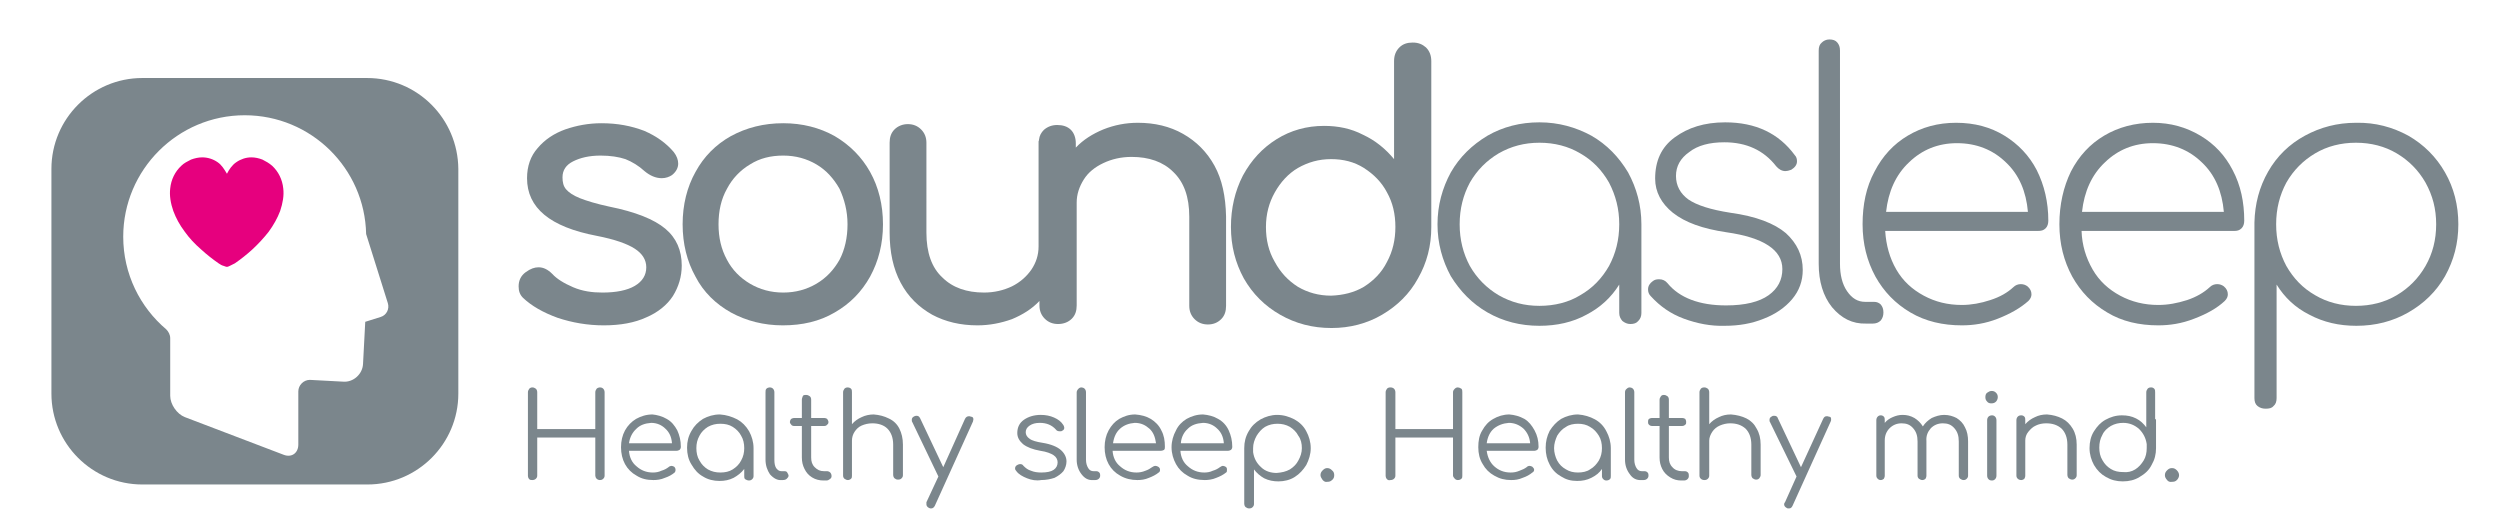
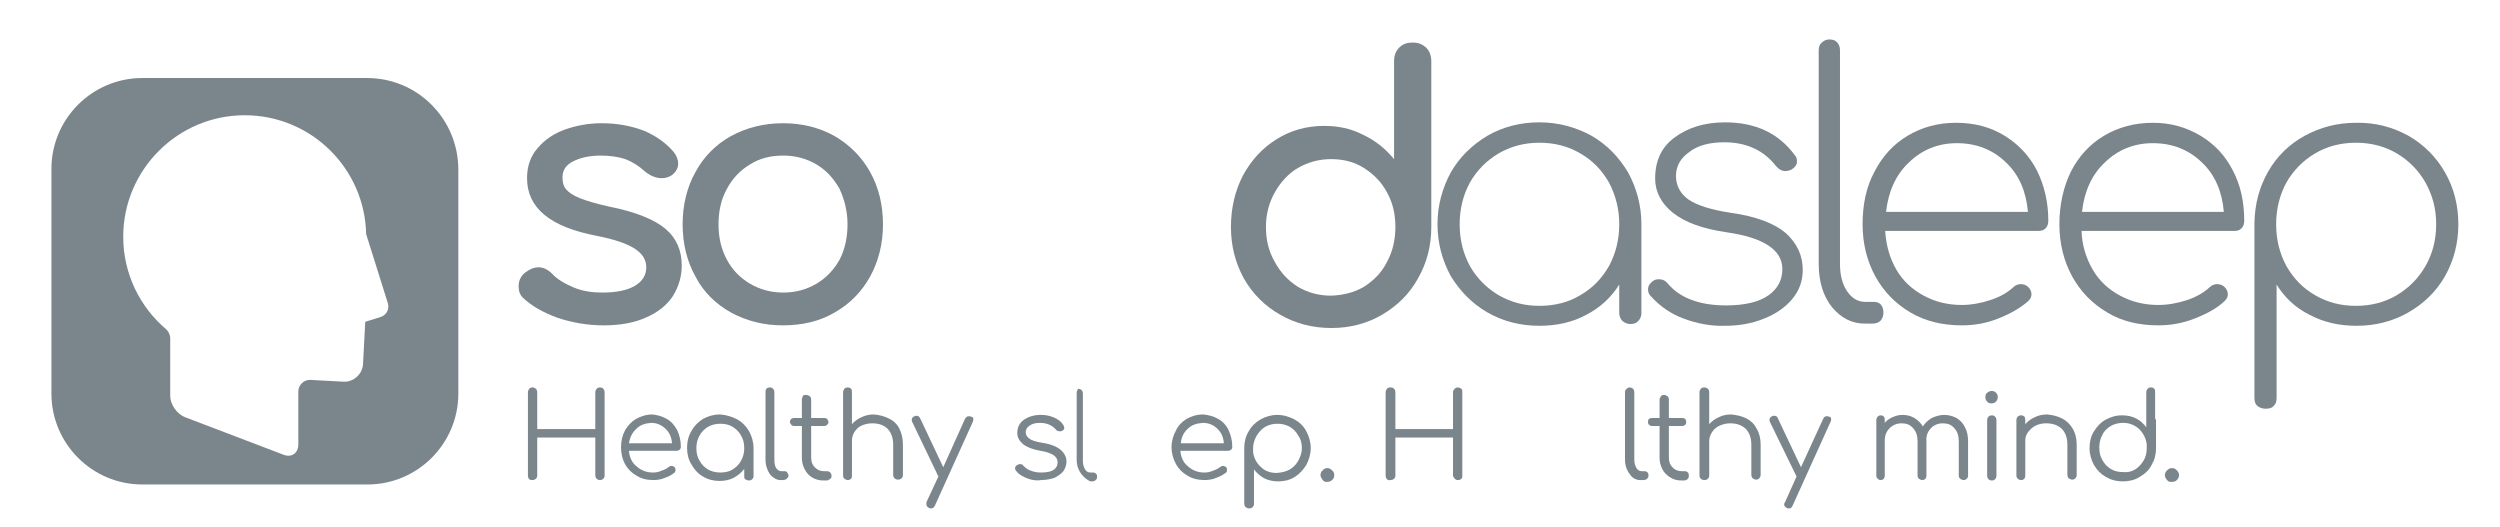
<svg xmlns="http://www.w3.org/2000/svg" version="1.1" id="Layer_1" x="0px" y="0px" viewBox="0 0 564 119" style="enable-background:new 0 0 564 119;" xml:space="preserve">
  <style type="text/css">
	.st0{fill:#7B868C;}
	.st1{fill:#E6007E;}
</style>
  <g>
    <path class="st0" d="M119.4,108.1c-0.2-0.2-0.3-0.5-0.3-0.7V88.5c0-0.3,0.1-0.5,0.3-0.8c0.2-0.2,0.4-0.3,0.7-0.3   c0.3,0,0.5,0.1,0.8,0.3c0.2,0.2,0.3,0.5,0.3,0.8v8.3h13.1v-8.3c0-0.3,0.1-0.5,0.3-0.8c0.2-0.2,0.5-0.3,0.7-0.3   c0.4,0,0.6,0.1,0.8,0.3c0.2,0.2,0.3,0.5,0.3,0.8v18.8c0,0.3-0.1,0.5-0.3,0.7c-0.2,0.2-0.4,0.3-0.8,0.3c-0.2,0-0.5-0.1-0.7-0.3   c-0.2-0.2-0.3-0.5-0.3-0.7v-8.6h-13.1v8.6c0,0.3-0.1,0.5-0.3,0.7c-0.2,0.2-0.5,0.3-0.8,0.3S119.6,108.3,119.4,108.1z" />
    <path class="st0" d="M150.4,94.5c1.1,0.6,1.8,1.5,2.4,2.6c0.5,1.1,0.8,2.3,0.8,3.7c0,0.3-0.1,0.5-0.3,0.7c-0.2,0.1-0.4,0.2-0.7,0.2   h-10.7c0.1,1.5,0.7,2.7,1.7,3.5c1,0.9,2.2,1.4,3.7,1.4c0.6,0,1.3-0.1,1.9-0.4c0.7-0.2,1.2-0.5,1.6-0.8c0.2-0.2,0.5-0.3,0.7-0.3   c0.2,0,0.4,0.1,0.6,0.2c0.2,0.2,0.3,0.4,0.3,0.7c0,0.3-0.1,0.5-0.2,0.6c-0.6,0.5-1.3,0.9-2.2,1.2c-0.9,0.4-1.8,0.5-2.6,0.5   c-1.5,0-2.7-0.3-3.8-1c-1.1-0.6-2-1.5-2.6-2.6c-0.6-1.1-0.9-2.4-0.9-3.8c0-1.4,0.3-2.7,0.9-3.8c0.6-1.1,1.5-2,2.5-2.6   c1.1-0.6,2.3-1,3.7-1C148.2,93.6,149.4,93.9,150.4,94.5z M143.6,96.7c-0.9,0.8-1.5,1.9-1.7,3.3h9.7c-0.1-1.4-0.6-2.5-1.5-3.3   c-0.8-0.8-1.9-1.3-3.2-1.3C145.5,95.5,144.4,95.9,143.6,96.7z" />
    <path class="st0" d="M166.3,94.6c1.1,0.6,2,1.5,2.7,2.7c0.6,1.1,1,2.4,1,3.8v6.3c0,0.3-0.1,0.5-0.3,0.7c-0.2,0.2-0.4,0.3-0.8,0.3   c-0.2,0-0.5-0.1-0.8-0.3c-0.2-0.2-0.2-0.4-0.2-0.7v-1.6c-0.7,0.9-1.5,1.5-2.4,2c-1,0.5-2,0.7-3.2,0.7c-1.3,0-2.6-0.3-3.7-1   c-1.1-0.6-1.9-1.5-2.6-2.7c-0.7-1.1-1-2.4-1-3.8s0.3-2.6,1-3.8c0.6-1.1,1.5-2,2.6-2.7c1.1-0.6,2.4-1,3.8-1   C163.9,93.6,165.1,94,166.3,94.6z M165.3,105.9c0.8-0.5,1.5-1.2,1.9-2c0.5-0.9,0.7-1.8,0.7-2.8c0-1-0.2-2-0.7-2.8   c-0.4-0.8-1.1-1.5-1.9-2c-0.8-0.5-1.7-0.7-2.8-0.7c-1,0-1.9,0.2-2.8,0.7c-0.8,0.5-1.5,1.2-1.9,2c-0.5,0.9-0.7,1.8-0.7,2.8   c0,1,0.2,2,0.7,2.8c0.5,0.9,1.1,1.5,1.9,2c0.9,0.5,1.8,0.7,2.8,0.7C163.6,106.6,164.5,106.4,165.3,105.9z" />
    <path class="st0" d="M173.7,107c-0.6-0.9-1-2-1-3.3V88.5c0-0.3,0-0.6,0.2-0.8c0.2-0.2,0.5-0.3,0.7-0.3c0.4,0,0.6,0.1,0.8,0.3   c0.2,0.2,0.3,0.5,0.3,0.8v15.2c0,0.8,0.1,1.4,0.4,1.9c0.4,0.5,0.7,0.7,1.2,0.7h0.7c0.3,0,0.5,0.1,0.6,0.3c0.1,0.2,0.3,0.5,0.3,0.7   c0,0.3-0.2,0.5-0.4,0.7c-0.2,0.2-0.5,0.3-0.9,0.3h-0.3C175.4,108.4,174.5,107.9,173.7,107z" />
    <path class="st0" d="M187.3,106.6c0.2,0.2,0.3,0.5,0.3,0.8c0,0.3-0.1,0.5-0.4,0.7s-0.4,0.3-0.8,0.3h-0.6c-0.9,0-1.8-0.2-2.6-0.7   c-0.8-0.5-1.3-1.1-1.7-1.9c-0.4-0.8-0.6-1.6-0.6-2.6v-7.1h-1.8c-0.2,0-0.5-0.1-0.6-0.3c-0.2-0.2-0.3-0.4-0.3-0.6   c0-0.2,0.1-0.5,0.3-0.7c0.2-0.1,0.4-0.2,0.6-0.2h1.8v-4.1c0-0.3,0.1-0.5,0.2-0.8s0.4-0.3,0.8-0.3c0.3,0,0.5,0.1,0.8,0.3   c0.2,0.2,0.3,0.4,0.3,0.8v4.1h3c0.2,0,0.5,0.1,0.6,0.2c0.1,0.2,0.3,0.4,0.3,0.7c0,0.3-0.1,0.5-0.3,0.6c-0.1,0.2-0.4,0.3-0.6,0.3h-3   v7.1c0,0.9,0.2,1.6,0.8,2.2c0.6,0.6,1.2,0.9,2.1,0.9h0.7C186.8,106.3,187.1,106.4,187.3,106.6z" />
    <path class="st0" d="M200.5,94.4c1.1,0.5,1.9,1.3,2.4,2.3s0.8,2.2,0.8,3.6v6.9c0,0.3-0.1,0.5-0.3,0.7s-0.4,0.3-0.8,0.3   s-0.5-0.1-0.8-0.3c-0.2-0.2-0.3-0.5-0.3-0.7v-6.9c0-1.6-0.5-2.8-1.3-3.6c-0.8-0.8-2-1.2-3.4-1.2c-0.9,0-1.7,0.2-2.4,0.5   c-0.7,0.3-1.2,0.8-1.6,1.4c-0.4,0.6-0.6,1.3-0.6,2v7.9c0,0.3,0,0.5-0.2,0.7c-0.2,0.2-0.5,0.3-0.7,0.3c-0.3,0-0.5-0.1-0.8-0.3   c-0.2-0.2-0.3-0.4-0.3-0.7V88.5c0-0.3,0.1-0.5,0.3-0.8c0.2-0.2,0.4-0.3,0.8-0.3c0.2,0,0.5,0.1,0.7,0.3c0.2,0.2,0.2,0.5,0.2,0.8v7.2   c0.6-0.7,1.3-1.2,2.2-1.6c0.8-0.4,1.8-0.6,2.7-0.6C198.4,93.6,199.5,93.9,200.5,94.4z" />
    <path class="st0" d="M219.6,94.6c0,0.2-0.1,0.3-0.1,0.5l-8.6,19c-0.2,0.4-0.5,0.6-0.8,0.6c-0.2,0-0.3,0-0.5-0.1   c-0.4-0.2-0.6-0.5-0.6-0.8c0-0.1,0-0.3,0-0.5l2.7-5.8v0l-5.9-12.3c-0.1-0.1-0.1-0.3-0.1-0.5c0-0.4,0.2-0.6,0.6-0.8   c0.2-0.1,0.4-0.1,0.5-0.1c0.4,0,0.6,0.2,0.8,0.6l5.2,11l4.9-10.9c0.2-0.4,0.5-0.6,0.9-0.6c0.1,0,0.3,0,0.4,0.1   C219.4,94,219.6,94.2,219.6,94.6z" />
    <path class="st0" d="M231.7,107.9c-1-0.4-1.9-0.9-2.4-1.6c-0.2-0.2-0.3-0.4-0.3-0.6c0-0.3,0.1-0.6,0.5-0.8c0.2-0.1,0.4-0.2,0.6-0.2   c0.4,0,0.6,0.1,0.8,0.4c0.5,0.5,1,0.9,1.7,1.1c0.7,0.3,1.5,0.4,2.3,0.4c1.3,0,2.2-0.2,2.8-0.6c0.6-0.4,0.9-1,0.9-1.7   c0-0.6-0.3-1.2-0.9-1.6c-0.6-0.4-1.6-0.8-3-1c-1.7-0.3-3-0.8-3.9-1.5c-0.8-0.7-1.3-1.5-1.3-2.5c0-1.3,0.5-2.3,1.5-3   c1-0.7,2.3-1.1,3.8-1.1c1.1,0,2.1,0.2,3,0.6c0.9,0.4,1.6,0.9,2.1,1.7c0.1,0.2,0.2,0.4,0.2,0.6c0,0.3-0.1,0.5-0.5,0.7   c-0.1,0.1-0.2,0.1-0.5,0.1c-0.4,0-0.7-0.1-0.9-0.4c-0.9-1-2.1-1.5-3.6-1.5c-1,0-1.7,0.2-2.3,0.6c-0.6,0.4-0.9,0.9-0.9,1.5   c0,0.6,0.3,1.1,0.9,1.5c0.5,0.4,1.6,0.7,2.9,0.9c1.9,0.3,3.3,0.9,4.1,1.6c0.8,0.7,1.3,1.6,1.3,2.6c0,0.8-0.3,1.6-0.7,2.2   c-0.5,0.6-1.2,1.1-2,1.5c-0.9,0.3-1.9,0.5-3,0.5C233.8,108.5,232.7,108.3,231.7,107.9z" />
-     <path class="st0" d="M244,107c-0.7-0.9-1.1-2-1.1-3.3V88.5c0-0.3,0.2-0.6,0.4-0.8s0.4-0.3,0.7-0.3c0.2,0,0.5,0.1,0.7,0.3   s0.3,0.5,0.3,0.8v15.2c0,0.8,0.2,1.4,0.5,1.9c0.3,0.5,0.7,0.7,1.2,0.7h0.6c0.3,0,0.5,0.1,0.7,0.3c0.2,0.2,0.2,0.5,0.2,0.7   c0,0.3-0.1,0.5-0.3,0.7c-0.2,0.2-0.5,0.3-0.8,0.3h-0.4C245.5,108.4,244.7,107.9,244,107z" />
-     <path class="st0" d="M259.6,94.5c1,0.6,1.9,1.5,2.4,2.6c0.6,1.1,0.8,2.3,0.8,3.7c0,0.3,0,0.5-0.2,0.7c-0.2,0.1-0.4,0.2-0.8,0.2   h-10.8c0.1,1.5,0.7,2.7,1.7,3.5c1,0.9,2.2,1.4,3.7,1.4c0.6,0,1.3-0.1,2-0.4c0.6-0.2,1.1-0.5,1.5-0.8c0.3-0.2,0.5-0.3,0.8-0.3   c0.2,0,0.4,0.1,0.6,0.2c0.3,0.2,0.4,0.4,0.4,0.7c0,0.3-0.1,0.5-0.3,0.6c-0.6,0.5-1.4,0.9-2.2,1.2c-0.9,0.4-1.8,0.5-2.6,0.5   c-1.4,0-2.7-0.3-3.9-1c-1.1-0.6-2-1.5-2.6-2.6c-0.6-1.1-0.9-2.4-0.9-3.8c0-1.4,0.3-2.7,0.9-3.8c0.6-1.1,1.4-2,2.4-2.6   c1.1-0.6,2.2-1,3.6-1C257.4,93.6,258.6,93.9,259.6,94.5z M252.7,96.7c-0.9,0.8-1.4,1.9-1.6,3.3h9.7c-0.2-1.4-0.6-2.5-1.5-3.3   c-0.9-0.8-1.9-1.3-3.3-1.3C254.7,95.5,253.6,95.9,252.7,96.7z" />
+     <path class="st0" d="M244,107c-0.7-0.9-1.1-2-1.1-3.3V88.5c0-0.3,0.2-0.6,0.4-0.8c0.2,0,0.5,0.1,0.7,0.3   s0.3,0.5,0.3,0.8v15.2c0,0.8,0.2,1.4,0.5,1.9c0.3,0.5,0.7,0.7,1.2,0.7h0.6c0.3,0,0.5,0.1,0.7,0.3c0.2,0.2,0.2,0.5,0.2,0.7   c0,0.3-0.1,0.5-0.3,0.7c-0.2,0.2-0.5,0.3-0.8,0.3h-0.4C245.5,108.4,244.7,107.9,244,107z" />
    <path class="st0" d="M274.8,94.5c1.1,0.6,1.9,1.5,2.4,2.6c0.5,1.1,0.8,2.3,0.8,3.7c0,0.3-0.1,0.5-0.3,0.7c-0.2,0.1-0.4,0.2-0.7,0.2   h-10.7c0.1,1.5,0.7,2.7,1.7,3.5c1,0.9,2.2,1.4,3.7,1.4c0.6,0,1.3-0.1,1.9-0.4c0.7-0.2,1.2-0.5,1.6-0.8c0.3-0.2,0.5-0.3,0.7-0.3   s0.4,0.1,0.6,0.2c0.3,0.2,0.3,0.4,0.3,0.7c0,0.3,0,0.5-0.2,0.6c-0.6,0.5-1.4,0.9-2.2,1.2c-0.9,0.4-1.9,0.5-2.6,0.5   c-1.5,0-2.8-0.3-3.9-1c-1.1-0.6-2-1.5-2.6-2.6c-0.6-1.1-1-2.4-1-3.8c0-1.4,0.4-2.7,1-3.8c0.5-1.1,1.4-2,2.4-2.6   c1.1-0.6,2.3-1,3.7-1C272.6,93.6,273.8,93.9,274.8,94.5z M268,96.7c-0.9,0.8-1.5,1.9-1.6,3.3h9.7c-0.1-1.4-0.6-2.5-1.5-3.3   c-0.8-0.8-1.9-1.3-3.2-1.3C269.9,95.5,268.8,95.9,268,96.7z" />
    <path class="st0" d="M292,94.6c1.1,0.6,2.1,1.5,2.7,2.7c0.6,1.1,1,2.4,1,3.8s-0.4,2.6-1,3.8c-0.7,1.1-1.5,2-2.6,2.7   c-1.1,0.7-2.4,1-3.7,1c-1.1,0-2.2-0.2-3.2-0.7c-0.9-0.5-1.7-1.2-2.3-2v7.8c0,0.3-0.1,0.5-0.3,0.7c-0.2,0.2-0.4,0.3-0.8,0.3   c-0.3,0-0.5-0.1-0.8-0.3c-0.2-0.2-0.3-0.5-0.3-0.7v-6c0-0.1,0-0.2,0-0.3v-6.3c0-1.4,0.3-2.6,1-3.8c0.6-1.1,1.5-2,2.7-2.7   c1.1-0.6,2.4-1,3.7-1C289.6,93.6,290.8,94,292,94.6z M291,105.9c0.8-0.5,1.5-1.2,1.9-2c0.5-0.9,0.8-1.8,0.8-2.8c0-1-0.2-2-0.8-2.8   c-0.4-0.8-1.1-1.5-1.9-2c-0.9-0.5-1.8-0.7-2.8-0.7c-1,0-1.9,0.2-2.8,0.7c-0.8,0.5-1.4,1.2-1.9,2c-0.5,0.9-0.8,1.8-0.8,2.8   c0,0.3,0,0.5,0,0.7c0,0.1,0,0.1,0,0.2c0.2,1.4,0.8,2.5,1.8,3.4c0.9,0.9,2.2,1.3,3.5,1.3C289.2,106.6,290.1,106.4,291,105.9z" />
    <path class="st0" d="M298.4,108.3c-0.2-0.3-0.5-0.7-0.5-1.1c0-0.5,0.2-0.8,0.5-1.1c0.3-0.3,0.6-0.5,1-0.5c0.5,0,0.8,0.2,1.1,0.5   c0.4,0.3,0.5,0.7,0.5,1.1c0,0.4-0.1,0.8-0.5,1.1c-0.3,0.3-0.6,0.4-1.1,0.4C299,108.8,298.7,108.6,298.4,108.3z" />
    <path class="st0" d="M312.9,108.1c-0.2-0.2-0.3-0.5-0.3-0.7V88.5c0-0.3,0.1-0.5,0.3-0.8c0.2-0.2,0.4-0.3,0.8-0.3   c0.3,0,0.6,0.1,0.8,0.3s0.3,0.5,0.3,0.8v8.3h13v-8.3c0-0.3,0.1-0.5,0.4-0.8c0.2-0.2,0.4-0.3,0.7-0.3c0.2,0,0.5,0.1,0.8,0.3   c0.2,0.2,0.2,0.5,0.2,0.8v18.8c0,0.3,0,0.5-0.2,0.7c-0.2,0.2-0.5,0.3-0.8,0.3c-0.3,0-0.5-0.1-0.7-0.3c-0.2-0.2-0.4-0.5-0.4-0.7   v-8.6h-13v8.6c0,0.3-0.1,0.5-0.3,0.7c-0.2,0.2-0.5,0.3-0.8,0.3C313.3,108.4,313.1,108.3,312.9,108.1z" />
-     <path class="st0" d="M343.9,94.5c1,0.6,1.7,1.5,2.3,2.6c0.6,1.1,0.9,2.3,0.9,3.7c0,0.3-0.1,0.5-0.3,0.7c-0.2,0.1-0.4,0.2-0.6,0.2   h-10.8c0.2,1.5,0.8,2.7,1.7,3.5c1,0.9,2.2,1.4,3.7,1.4c0.7,0,1.3-0.1,2-0.4c0.6-0.2,1.2-0.5,1.6-0.8c0.2-0.2,0.4-0.3,0.7-0.3   c0.2,0,0.4,0.1,0.6,0.2c0.2,0.2,0.4,0.4,0.4,0.7c0,0.3-0.2,0.5-0.4,0.6c-0.6,0.5-1.3,0.9-2.2,1.2c-0.9,0.4-1.7,0.5-2.6,0.5   c-1.4,0-2.6-0.3-3.8-1c-1.1-0.6-2-1.5-2.6-2.6c-0.7-1.1-1-2.4-1-3.8c0-1.4,0.2-2.7,0.9-3.8c0.6-1.1,1.4-2,2.5-2.6   c1-0.6,2.3-1,3.6-1C341.7,93.6,342.8,93.9,343.9,94.5z M337,96.7c-0.9,0.8-1.4,1.9-1.6,3.3h9.8c-0.1-1.4-0.7-2.5-1.5-3.3   c-0.9-0.8-2-1.3-3.3-1.3C339.1,95.5,338,95.9,337,96.7z" />
-     <path class="st0" d="M359.8,94.6c1.1,0.6,2,1.5,2.6,2.7c0.6,1.1,1,2.4,1,3.8v6.3c0,0.3,0,0.5-0.2,0.7c-0.2,0.2-0.5,0.3-0.8,0.3   c-0.3,0-0.5-0.1-0.7-0.3c-0.2-0.2-0.3-0.4-0.3-0.7v-1.6c-0.6,0.9-1.4,1.5-2.4,2c-1,0.5-2,0.7-3.2,0.7c-1.4,0-2.5-0.3-3.6-1   c-1.1-0.6-2-1.5-2.6-2.7c-0.6-1.1-0.9-2.4-0.9-3.8s0.3-2.6,0.9-3.8c0.7-1.1,1.5-2,2.6-2.7c1.1-0.6,2.4-1,3.8-1   C357.4,93.6,358.7,94,359.8,94.6z M358.7,105.9c0.9-0.5,1.5-1.2,2-2c0.5-0.9,0.7-1.8,0.7-2.8c0-1-0.2-2-0.7-2.8   c-0.5-0.8-1.1-1.5-2-2c-0.8-0.5-1.7-0.7-2.7-0.7s-2,0.2-2.7,0.7c-0.9,0.5-1.5,1.2-2,2c-0.4,0.9-0.7,1.8-0.7,2.8c0,1,0.3,2,0.7,2.8   c0.5,0.9,1.1,1.5,2,2c0.8,0.5,1.7,0.7,2.7,0.7C357,106.6,358,106.4,358.7,105.9z" />
    <path class="st0" d="M367.7,107c-0.7-0.9-1.1-2-1.1-3.3V88.5c0-0.3,0.1-0.6,0.4-0.8c0.2-0.2,0.4-0.3,0.7-0.3c0.2,0,0.5,0.1,0.7,0.3   c0.2,0.2,0.3,0.5,0.3,0.8v15.2c0,0.8,0.2,1.4,0.5,1.9c0.3,0.5,0.7,0.7,1.2,0.7h0.6c0.3,0,0.5,0.1,0.7,0.3c0.2,0.2,0.2,0.5,0.2,0.7   c0,0.3-0.1,0.5-0.3,0.7c-0.2,0.2-0.5,0.3-0.8,0.3h-0.4C369.2,108.4,368.3,107.9,367.7,107z" />
    <path class="st0" d="M380.8,106.6c0.2,0.2,0.2,0.5,0.2,0.8c0,0.3-0.1,0.5-0.3,0.7c-0.2,0.2-0.5,0.3-0.8,0.3h-0.6   c-0.9,0-1.7-0.2-2.5-0.7c-0.8-0.5-1.4-1.1-1.8-1.9c-0.4-0.8-0.6-1.6-0.6-2.6v-7.1h-1.7c-0.3,0-0.5-0.1-0.7-0.3s-0.2-0.4-0.2-0.6   c0-0.2,0-0.5,0.2-0.7c0.2-0.1,0.4-0.2,0.7-0.2h1.7v-4.1c0-0.3,0.1-0.5,0.3-0.8s0.5-0.3,0.7-0.3c0.3,0,0.5,0.1,0.8,0.3   c0.2,0.2,0.3,0.4,0.3,0.8v4.1h3c0.3,0,0.5,0.1,0.7,0.2c0.1,0.2,0.2,0.4,0.2,0.7c0,0.3,0,0.5-0.2,0.6c-0.2,0.2-0.4,0.3-0.7,0.3h-3   v7.1c0,0.9,0.2,1.6,0.8,2.2c0.5,0.6,1.3,0.9,2.1,0.9h0.7C380.4,106.3,380.6,106.4,380.8,106.6z" />
    <path class="st0" d="M394,94.4c1,0.5,1.8,1.3,2.3,2.3c0.6,1,0.9,2.2,0.9,3.6v6.9c0,0.3-0.2,0.5-0.3,0.7c-0.2,0.2-0.4,0.3-0.7,0.3   c-0.3,0-0.5-0.1-0.8-0.3c-0.2-0.2-0.3-0.5-0.3-0.7v-6.9c0-1.6-0.5-2.8-1.3-3.6c-0.9-0.8-2-1.2-3.5-1.2c-0.8,0-1.6,0.2-2.3,0.5   c-0.7,0.3-1.3,0.8-1.7,1.4c-0.4,0.6-0.7,1.3-0.7,2v7.9c0,0.3-0.1,0.5-0.3,0.7c-0.2,0.2-0.4,0.3-0.8,0.3c-0.3,0-0.6-0.1-0.8-0.3   c-0.2-0.2-0.3-0.4-0.3-0.7V88.5c0-0.3,0.1-0.5,0.3-0.8c0.2-0.2,0.4-0.3,0.8-0.3c0.3,0,0.5,0.1,0.8,0.3c0.2,0.2,0.3,0.5,0.3,0.8v7.2   c0.6-0.7,1.3-1.2,2.2-1.6c0.8-0.4,1.7-0.6,2.7-0.6C391.8,93.6,393,93.9,394,94.4z" />
    <path class="st0" d="M413.1,94.6c0,0.2,0,0.3-0.1,0.5l-8.6,19c-0.2,0.4-0.4,0.6-0.8,0.6c-0.2,0-0.4,0-0.5-0.1   c-0.4-0.2-0.6-0.5-0.6-0.8c0-0.1,0-0.3,0.2-0.5l2.6-5.8v0l-6-12.3c-0.1-0.1-0.1-0.3-0.1-0.5c0-0.4,0.2-0.6,0.6-0.8   c0.1-0.1,0.3-0.1,0.5-0.1c0.4,0,0.7,0.2,0.8,0.6l5.2,11l5-10.9c0.2-0.4,0.4-0.6,0.8-0.6c0.2,0,0.3,0,0.5,0.1   C413,94,413.1,94.2,413.1,94.6z" />
    <path class="st0" d="M441.4,94.3c0.8,0.5,1.5,1.2,1.9,2.1c0.5,0.9,0.7,2,0.7,3.2v7.7c0,0.3-0.1,0.5-0.3,0.7   c-0.2,0.2-0.4,0.3-0.7,0.3c-0.3,0-0.5-0.1-0.8-0.3c-0.2-0.2-0.3-0.4-0.3-0.7v-7.7c0-1.3-0.3-2.2-1-3c-0.7-0.8-1.5-1.1-2.6-1.1   c-1.1,0-2,0.4-2.7,1.1c-0.7,0.8-1.1,1.7-1,2.9v0.1v7.7c0,0.3-0.1,0.5-0.2,0.7c-0.2,0.2-0.5,0.3-0.7,0.3c-0.3,0-0.5-0.1-0.8-0.3   c-0.2-0.2-0.3-0.4-0.3-0.7v-7.7c0-1.3-0.3-2.2-1-3c-0.7-0.8-1.5-1.1-2.6-1.1c-1.1,0-2,0.4-2.7,1.1c-0.7,0.7-1.1,1.6-1.1,2.8v7.9   c0,0.3-0.1,0.5-0.2,0.7c-0.2,0.2-0.5,0.3-0.7,0.3c-0.3,0-0.5-0.1-0.7-0.3c-0.2-0.2-0.3-0.4-0.3-0.7V94.8c0-0.3,0.1-0.6,0.3-0.8   s0.4-0.3,0.7-0.3c0.3,0,0.5,0.1,0.7,0.3c0.2,0.2,0.2,0.5,0.2,0.8v0.6c0.5-0.6,1.1-1,1.8-1.3c0.7-0.3,1.4-0.5,2.2-0.5   c1,0,1.8,0.2,2.7,0.7c0.8,0.5,1.4,1.1,1.9,1.9c0.5-0.8,1.2-1.4,2-1.9c0.9-0.4,1.8-0.7,2.8-0.7C439.7,93.6,440.6,93.9,441.4,94.3z" />
    <path class="st0" d="M448.3,90.6c-0.3-0.3-0.4-0.6-0.4-1c0-0.4,0.1-0.8,0.4-1c0.3-0.2,0.6-0.4,1-0.4c0.4,0,0.7,0.1,1,0.4   c0.3,0.3,0.4,0.6,0.4,1c0,0.4-0.2,0.8-0.4,1c-0.3,0.3-0.6,0.4-1.1,0.4C448.9,91,448.5,90.9,448.3,90.6z M448.6,108.1   c-0.2-0.2-0.3-0.5-0.3-0.8V94.8c0-0.3,0.1-0.6,0.3-0.8s0.5-0.3,0.8-0.3c0.3,0,0.5,0.1,0.7,0.3c0.2,0.2,0.3,0.5,0.3,0.8v12.5   c0,0.3-0.1,0.6-0.3,0.8s-0.4,0.3-0.7,0.3C449,108.4,448.8,108.3,448.6,108.1z" />
    <path class="st0" d="M465.2,94.4c1,0.5,1.8,1.3,2.4,2.3c0.6,1,0.9,2.2,0.9,3.6v6.9c0,0.3-0.1,0.5-0.3,0.7c-0.2,0.2-0.4,0.3-0.7,0.3   c-0.3,0-0.5-0.1-0.8-0.3c-0.2-0.2-0.3-0.5-0.3-0.7v-6.9c0-1.6-0.5-2.8-1.3-3.6c-0.9-0.8-2-1.2-3.5-1.2c-0.9,0-1.7,0.2-2.3,0.5   c-0.7,0.3-1.2,0.8-1.7,1.4c-0.5,0.6-0.7,1.3-0.7,2v7.9c0,0.3-0.1,0.5-0.2,0.7c-0.2,0.2-0.5,0.3-0.7,0.3c-0.3,0-0.6-0.1-0.8-0.3   c-0.2-0.2-0.3-0.4-0.3-0.7V94.8c0-0.3,0.1-0.6,0.3-0.8c0.2-0.2,0.4-0.3,0.8-0.3c0.3,0,0.5,0.1,0.7,0.3c0.2,0.2,0.2,0.5,0.2,0.8v0.9   c0.6-0.7,1.3-1.2,2.2-1.6c0.8-0.4,1.7-0.6,2.7-0.6C463.1,93.6,464.2,93.9,465.2,94.4z" />
    <path class="st0" d="M486.4,94.8v6.3c0,1.4-0.3,2.6-1,3.8c-0.6,1.2-1.5,2-2.7,2.7c-1.1,0.7-2.4,1-3.8,1c-1.4,0-2.6-0.3-3.8-1   c-1.1-0.6-2-1.5-2.7-2.7c-0.6-1.1-1-2.4-1-3.8c0-1.4,0.3-2.7,1-3.8c0.7-1.1,1.5-2,2.6-2.6c1.1-0.6,2.3-1,3.7-1   c1.2,0,2.2,0.2,3.2,0.7c1,0.5,1.7,1.2,2.3,2v-7.9c0-0.3,0.1-0.5,0.3-0.8c0.2-0.2,0.4-0.3,0.8-0.3c0.3,0,0.5,0.1,0.7,0.3   s0.2,0.5,0.2,0.8v6C486.4,94.6,486.4,94.7,486.4,94.8z M481.7,105.9c0.8-0.5,1.4-1.2,1.9-2c0.5-0.8,0.7-1.8,0.7-2.8   c0-0.3,0-0.6,0-0.7c0-0.1,0-0.1,0-0.2c-0.2-1.4-0.8-2.5-1.7-3.4c-1-0.9-2.2-1.4-3.6-1.4c-1,0-1.9,0.2-2.8,0.7   c-0.8,0.5-1.5,1.1-1.9,2c-0.5,0.9-0.7,1.8-0.7,2.9c0,1,0.2,2,0.7,2.8c0.5,0.9,1.1,1.5,1.9,2c0.8,0.5,1.7,0.7,2.8,0.7   C480,106.6,480.9,106.4,481.7,105.9z" />
    <path class="st0" d="M488.9,108.3c-0.3-0.3-0.5-0.7-0.5-1.1c0-0.5,0.2-0.8,0.5-1.1c0.3-0.3,0.6-0.5,1.1-0.5s0.8,0.2,1.1,0.5   c0.3,0.3,0.5,0.7,0.5,1.1c0,0.4-0.2,0.8-0.5,1.1c-0.3,0.3-0.6,0.4-1.1,0.4C489.5,108.8,489.1,108.6,488.9,108.3z" />
  </g>
  <path class="st0" d="M125.8,71.7c-3.3-1.2-5.9-2.7-7.8-4.5c-0.7-0.7-1-1.5-1-2.6c0-1.3,0.5-2.4,1.6-3.2c1.1-0.8,2-1.1,2.9-1.1  c1.1,0,2.1,0.5,3.1,1.5c1,1.1,2.6,2.1,4.7,3c2.1,0.9,4.3,1.2,6.6,1.2c3.1,0,5.6-0.5,7.3-1.5c1.7-1,2.6-2.4,2.6-4.2  c0-1.7-0.9-3.1-2.6-4.2c-1.7-1.1-4.5-2.1-8.6-2.9c-10.5-2-15.7-6.3-15.7-13c0-2.7,0.8-5,2.4-6.8c1.6-1.9,3.7-3.3,6.2-4.2  c2.6-0.9,5.3-1.4,8.2-1.4c3.6,0,6.7,0.6,9.6,1.7c2.8,1.2,5,2.8,6.7,4.8c0.7,0.9,1,1.8,1,2.6c0,0.9-0.4,1.8-1.4,2.6  c-0.6,0.4-1.4,0.7-2.3,0.7c-1.4,0-2.7-0.6-3.9-1.6c-1.3-1.2-2.8-2.1-4.3-2.7c-1.5-0.5-3.4-0.8-5.6-0.8c-2.6,0-4.6,0.5-6.2,1.3  c-1.6,0.8-2.4,2-2.4,3.6c0,1.1,0.2,2,0.8,2.7c0.6,0.7,1.6,1.4,3.1,2c1.5,0.6,3.8,1.3,6.6,1.9c6,1.2,10.2,2.9,12.7,5  c2.5,2.1,3.7,4.9,3.7,8.3c0,2.5-0.7,4.8-2,6.9c-1.3,2-3.4,3.7-6,4.8c-2.6,1.2-5.8,1.8-9.6,1.8C132.6,73.4,129.1,72.8,125.8,71.7z" />
  <path class="st0" d="M164.9,70.5c-3.4-1.9-6.2-4.6-8-8.1C155,59,154,55,154,50.6c0-4.4,1-8.4,2.9-11.8c1.9-3.5,4.6-6.2,8-8.1  c3.5-1.9,7.4-2.9,11.8-2.9c4.3,0,8.2,1,11.6,2.9c3.4,2,6.1,4.7,8,8.1c1.9,3.4,2.9,7.4,2.9,11.8c0,4.4-1,8.3-2.9,11.8  c-1.9,3.4-4.5,6.1-8,8.1c-3.4,2-7.3,2.9-11.7,2.9C172.3,73.4,168.4,72.4,164.9,70.5z M184.2,64c2.2-1.3,3.9-3.1,5.2-5.4  c1.2-2.3,1.8-5,1.8-8c0-3-0.7-5.6-1.8-8c-1.3-2.3-3-4.2-5.2-5.5c-2.2-1.3-4.7-2-7.5-2c-2.8,0-5.3,0.6-7.5,2c-2.2,1.3-4,3.2-5.2,5.5  c-1.3,2.3-1.9,5-1.9,8c0,3,0.6,5.6,1.9,8c1.2,2.3,3,4.1,5.2,5.4c2.2,1.3,4.7,2,7.5,2C179.5,66,182,65.3,184.2,64z" />
-   <path class="st0" d="M274,37.4c-1.7-3.1-4.1-5.5-7.1-7.2s-6.4-2.5-10.2-2.5c-2.7,0-5.3,0.5-7.8,1.5c-2.4,1-4.5,2.3-6.2,4.1v-1  c0-1.2-0.4-2.3-1.1-3c-0.8-0.8-1.9-1.1-3.1-1.1c-1.2,0-2.2,0.4-3,1.1c-0.6,0.6-1,1.3-1.1,2.2c0,0.1,0,0.2-0.1,0.4c0,0.1,0,0.3,0,0.4  l0,0c0,0,0,0.1,0,0.1v23.2c0,2-0.6,3.7-1.6,5.2c-1.1,1.6-2.6,2.9-4.4,3.8c-1.9,0.9-4,1.4-6.3,1.4c-3.9,0-7.1-1.1-9.4-3.4  c-2.4-2.2-3.6-5.6-3.6-10.1V32.2c0-1.2-0.4-2.2-1.2-3c-0.8-0.8-1.8-1.2-3-1.2c-1.1,0-2.2,0.4-3,1.2c-0.8,0.8-1.1,1.8-1.1,3v20.2  c0,4.5,0.8,8.2,2.5,11.4c1.7,3.2,4.1,5.5,7.1,7.2c3,1.6,6.4,2.4,10.2,2.4c2.7,0,5.3-0.5,7.8-1.4c2.4-1,4.5-2.3,6.2-4.1v1  c0,1.2,0.4,2.2,1.2,3c0.8,0.8,1.8,1.2,3,1.2s2.3-0.4,3.1-1.2c0.8-0.8,1.1-1.8,1.1-3l0,0c0,0,0-0.1,0-0.1V45.7c0-1.9,0.6-3.6,1.6-5.2  c1-1.6,2.5-2.8,4.4-3.7c1.9-0.9,4-1.4,6.4-1.4c3.9,0,7.1,1.1,9.4,3.4c2.4,2.3,3.6,5.6,3.6,10.1V69c0,1.2,0.4,2.2,1.2,3  c0.8,0.8,1.8,1.2,3,1.2c1.2,0,2.2-0.4,3-1.2c0.8-0.8,1.1-1.8,1.1-3V48.8C276.5,44.3,275.7,40.5,274,37.4z" />
  <path class="st0" d="M321.7,10.7c0.8,0.8,1.2,1.8,1.2,3.1v37.4c0,4.3-1,8.1-3,11.6c-1.9,3.5-4.7,6.2-8.1,8.2c-3.4,2-7.3,3-11.4,3  c-4.3,0-8.1-1-11.6-3c-3.5-2-6.2-4.7-8.2-8.2c-1.9-3.5-2.9-7.3-2.9-11.6c0-4.2,0.9-8.1,2.7-11.6c1.9-3.5,4.4-6.2,7.6-8.2  c3.2-2,6.8-3,10.7-3c3.2,0,6.1,0.6,8.8,2c2.8,1.3,5.1,3.2,7,5.5V13.8c0-1.3,0.4-2.3,1.2-3.1c0.8-0.8,1.8-1.1,3-1.1  C320,9.6,320.9,10,321.7,10.7z M307.7,64.7c2.2-1.4,4-3.2,5.2-5.6c1.3-2.4,1.9-5,1.9-7.9s-0.6-5.5-1.9-7.8c-1.2-2.3-3-4.1-5.2-5.5  c-2.2-1.4-4.7-2-7.4-2c-2.8,0-5.2,0.7-7.5,2c-2.2,1.3-3.9,3.2-5.2,5.5c-1.3,2.3-2,4.9-2,7.8s0.6,5.5,2,7.9c1.3,2.4,3,4.2,5.2,5.6  c2.2,1.3,4.7,2,7.5,2C303,66.6,305.5,66,307.7,64.7z" />
  <path class="st0" d="M359,30.6c3.5,2,6.2,4.8,8.3,8.3c1.9,3.5,3,7.4,3,11.7v20c0,0.7-0.2,1.3-0.7,1.8c-0.4,0.5-1,0.7-1.8,0.7  c-0.7,0-1.3-0.3-1.8-0.7c-0.4-0.5-0.7-1-0.7-1.8v-6.4c-1.8,2.9-4.3,5.2-7.4,6.8c-3.1,1.7-6.7,2.5-10.6,2.5c-4.3,0-8.2-1-11.7-3  c-3.5-2-6.2-4.8-8.3-8.2c-1.9-3.5-3-7.4-3-11.7s1.1-8.2,3-11.7c2-3.5,4.8-6.2,8.3-8.3c3.5-2,7.4-3,11.7-3  C351.6,27.6,355.5,28.7,359,30.6z M356.5,66.6c2.8-1.6,4.9-3.8,6.5-6.6c1.5-2.8,2.3-5.9,2.3-9.4s-0.8-6.5-2.3-9.4  c-1.6-2.8-3.7-5-6.5-6.6c-2.7-1.6-5.8-2.4-9.2-2.4c-3.4,0-6.4,0.8-9.2,2.4c-2.7,1.6-4.9,3.8-6.5,6.6c-1.5,2.8-2.3,5.9-2.3,9.4  s0.8,6.6,2.3,9.4c1.6,2.8,3.8,5,6.5,6.6c2.8,1.6,5.8,2.4,9.2,2.4C350.7,69,353.9,68.2,356.5,66.6z" />
  <path class="st0" d="M379.9,71.9c-3-1.1-5.4-2.8-7.5-5.1c-0.4-0.4-0.6-0.9-0.6-1.5c0-0.8,0.4-1.4,1.1-1.9c0.4-0.3,0.8-0.4,1.4-0.4  c0.8,0,1.4,0.3,1.9,0.9c2.7,3.3,7.2,5,13.2,5c4.3,0,7.5-0.8,9.6-2.3c2.1-1.5,3.1-3.5,3.1-5.9c0-4.3-4.2-7.1-12.6-8.3  c-5.4-0.8-9.3-2.2-12.1-4.4c-2.6-2.1-4-4.7-4-7.7c0-4,1.4-7.1,4.4-9.3c3-2.2,6.7-3.4,11.4-3.4c6.9,0,12.1,2.5,15.7,7.4  c0.4,0.4,0.5,0.9,0.5,1.4c0,0.8-0.5,1.4-1.3,1.9c-0.5,0.2-1,0.3-1.3,0.3c-0.8,0-1.5-0.4-2.1-1.1c-2.8-3.6-6.7-5.4-11.7-5.4  c-3.3,0-6,0.7-7.9,2.2c-2,1.4-3,3.2-3,5.4c0,2.2,1,4,2.8,5.3c1.9,1.3,5,2.3,9.5,3c5.8,0.8,9.9,2.4,12.5,4.6c2.5,2.3,3.8,5,3.8,8.3  c0,2.5-0.8,4.7-2.4,6.6c-1.6,1.9-3.8,3.4-6.4,4.4c-2.7,1.1-5.6,1.6-8.8,1.6C386,73.6,382.9,73,379.9,71.9z" />
  <path class="st0" d="M413.3,69.3c-2-2.5-3-5.8-3-9.8V11.4c0-0.8,0.2-1.4,0.7-1.8c0.4-0.4,1-0.7,1.7-0.7c0.8,0,1.4,0.2,1.8,0.7  c0.4,0.5,0.6,1,0.6,1.8v48.1c0,2.5,0.5,4.6,1.6,6.2c1.1,1.6,2.4,2.4,4.1,2.4h2c0.6,0,1.1,0.2,1.5,0.6c0.4,0.5,0.6,1,0.6,1.8  c0,0.7-0.2,1.3-0.6,1.8c-0.5,0.5-1.1,0.7-1.8,0.7H421C417.9,73.1,415.4,71.8,413.3,69.3z" />
  <path class="st0" d="M452.2,30.6c3.1,1.9,5.6,4.5,7.3,7.8c1.7,3.4,2.6,7.2,2.6,11.4c0,0.7-0.2,1.3-0.6,1.7c-0.5,0.5-1,0.6-1.8,0.6  h-34.4c0.2,3.2,1,6.1,2.5,8.7c1.5,2.6,3.6,4.5,6.2,5.9c2.6,1.4,5.4,2.1,8.6,2.1c2.1,0,4.3-0.4,6.4-1.1c2.2-0.7,3.9-1.7,5.2-2.9  c0.5-0.5,1.1-0.7,1.7-0.7c0.6,0,1.1,0.2,1.5,0.5c0.6,0.5,0.9,1.1,0.9,1.8c0,0.5-0.2,1-0.7,1.5c-1.8,1.6-4.1,2.9-6.9,4  c-2.8,1.1-5.5,1.5-8.1,1.5c-4.3,0-8.2-0.9-11.6-2.9c-3.4-2-6-4.7-7.9-8.1c-1.9-3.5-2.9-7.4-2.9-11.8c0-4.4,0.8-8.4,2.7-11.9  c1.8-3.5,4.3-6.2,7.5-8.1c3.2-1.9,6.8-2.9,10.9-2.9C445.5,27.7,449.1,28.7,452.2,30.6z M430.7,36.6c-3,2.8-4.7,6.6-5.2,11.2h32  c-0.4-4.6-2-8.4-5-11.2c-2.9-2.8-6.6-4.3-11-4.3C437.2,32.3,433.6,33.8,430.7,36.6z" />
  <path class="st0" d="M496.4,30.6c3.2,1.9,5.6,4.5,7.3,7.8c1.8,3.4,2.6,7.2,2.6,11.4c0,0.7-0.2,1.3-0.6,1.7c-0.5,0.5-1,0.6-1.7,0.6  h-34.4c0.1,3.2,1,6.1,2.5,8.7c1.5,2.6,3.6,4.5,6.2,5.9c2.6,1.4,5.5,2.1,8.6,2.1c2.2,0,4.3-0.4,6.5-1.1c2.1-0.7,3.8-1.7,5.1-2.9  c0.5-0.5,1.1-0.7,1.7-0.7c0.6,0,1.1,0.2,1.5,0.5c0.6,0.5,0.9,1.1,0.9,1.8c0,0.5-0.2,1-0.7,1.5c-1.7,1.6-4,2.9-6.9,4  c-2.8,1.1-5.5,1.5-8.1,1.5c-4.3,0-8.2-0.9-11.5-2.9c-3.4-2-6-4.7-7.9-8.1c-1.9-3.5-2.9-7.4-2.9-11.8c0-4.4,0.9-8.4,2.6-11.9  c1.8-3.5,4.3-6.2,7.5-8.1c3.2-1.9,6.9-2.9,11-2.9C489.7,27.7,493.2,28.7,496.4,30.6z M474.9,36.6c-3,2.8-4.7,6.6-5.2,11.2h32  c-0.4-4.6-2-8.4-5-11.2c-2.9-2.8-6.6-4.3-11-4.3C481.4,32.3,477.8,33.8,474.9,36.6z" />
  <path class="st0" d="M543.3,30.6c3.5,2,6.3,4.8,8.3,8.3c2,3.5,3,7.4,3,11.7c0,4.3-1,8.1-3,11.7c-2,3.5-4.8,6.2-8.3,8.2  c-3.5,2-7.4,3-11.7,3c-3.9,0-7.4-0.8-10.6-2.5c-3.2-1.6-5.6-3.9-7.4-6.8v25.6c0,0.8-0.2,1.4-0.7,1.8c-0.4,0.5-1,0.6-1.8,0.6  c-0.7,0-1.3-0.2-1.8-0.6c-0.5-0.4-0.7-1-0.7-1.8V50.3v-0.1c0.1-4.2,1.1-8,3.1-11.5c2-3.5,4.8-6.2,8.3-8.1c3.5-1.9,7.3-2.9,11.5-2.9  C535.9,27.6,539.8,28.7,543.3,30.6z M540.7,66.6c2.7-1.6,4.9-3.8,6.5-6.6c1.6-2.8,2.4-5.9,2.4-9.4s-0.8-6.5-2.4-9.4  c-1.6-2.8-3.8-5-6.5-6.6c-2.7-1.6-5.8-2.4-9.2-2.4c-3.4,0-6.5,0.8-9.2,2.4c-2.7,1.6-4.9,3.8-6.5,6.6c-1.5,2.8-2.3,5.9-2.3,9.4  s0.8,6.6,2.3,9.4c1.6,2.8,3.7,5,6.5,6.6c2.7,1.6,5.8,2.4,9.2,2.4C534.9,69,538,68.2,540.7,66.6z" />
  <g>
-     <path class="st1" d="M61.4,37.4c-0.7-0.6-1.4-1-2.2-1.4c-0.8-0.3-1.6-0.5-2.5-0.5c-1.2,0-2.4,0.4-3.4,1.1c-0.9,0.6-1.6,1.6-2.1,2.6   c-0.6-1-1.2-2-2.1-2.6c-1-0.7-2.2-1.1-3.5-1.1c-0.8,0-1.7,0.2-2.5,0.5c-0.8,0.4-1.6,0.8-2.2,1.4c-1.4,1.3-2.3,3.1-2.5,5.1   c-0.2,1.6,0.1,3.4,0.7,5.1c0.6,1.6,1.4,3.1,2.6,4.7c1,1.4,2.2,2.7,3.7,4c1.2,1.1,2.6,2.2,3.9,3.1l0,0c0.4,0.3,0.8,0.5,1.2,0.6   c0.1,0,0.4,0.2,0.7,0.2c0.3,0,0.5-0.2,0.6-0.2c0.4-0.2,0.8-0.4,1.2-0.6c0,0,0,0,0,0c1.3-0.9,2.7-2,3.9-3.1c1.4-1.3,2.6-2.6,3.7-4   c1.1-1.5,2-3.1,2.6-4.7c0.6-1.8,0.9-3.5,0.7-5.1C63.7,40.5,62.8,38.7,61.4,37.4z" />
    <path class="st0" d="M82.8,17.6H32.1c-11.3,0-20.5,9.2-20.5,20.5v50.7c0,11.3,9.2,20.5,20.5,20.5h50.8c11.3,0,20.5-9.2,20.5-20.5   V38.1C103.3,26.8,94.2,17.6,82.8,17.6z M85.9,71.5l-3.5,1.1l-0.5,9.5c-0.1,2.3-2.2,4.2-4.5,4l-7.5-0.4c-1.4,0-2.6,1.2-2.6,2.6l0,0   v12c0,1.9-1.5,3-3.3,2.3l-22.3-8.5c-1.8-0.7-3.3-2.9-3.3-4.8V76.3c0-0.8-0.4-1.5-0.9-2h0c-5.9-5-9.7-12.5-9.7-20.9   c0-15.1,12.3-27.4,27.4-27.4c15,0,27.1,12,27.4,26.8l4.9,15.6C87.9,69.7,87.2,71.1,85.9,71.5z" />
  </g>
</svg>